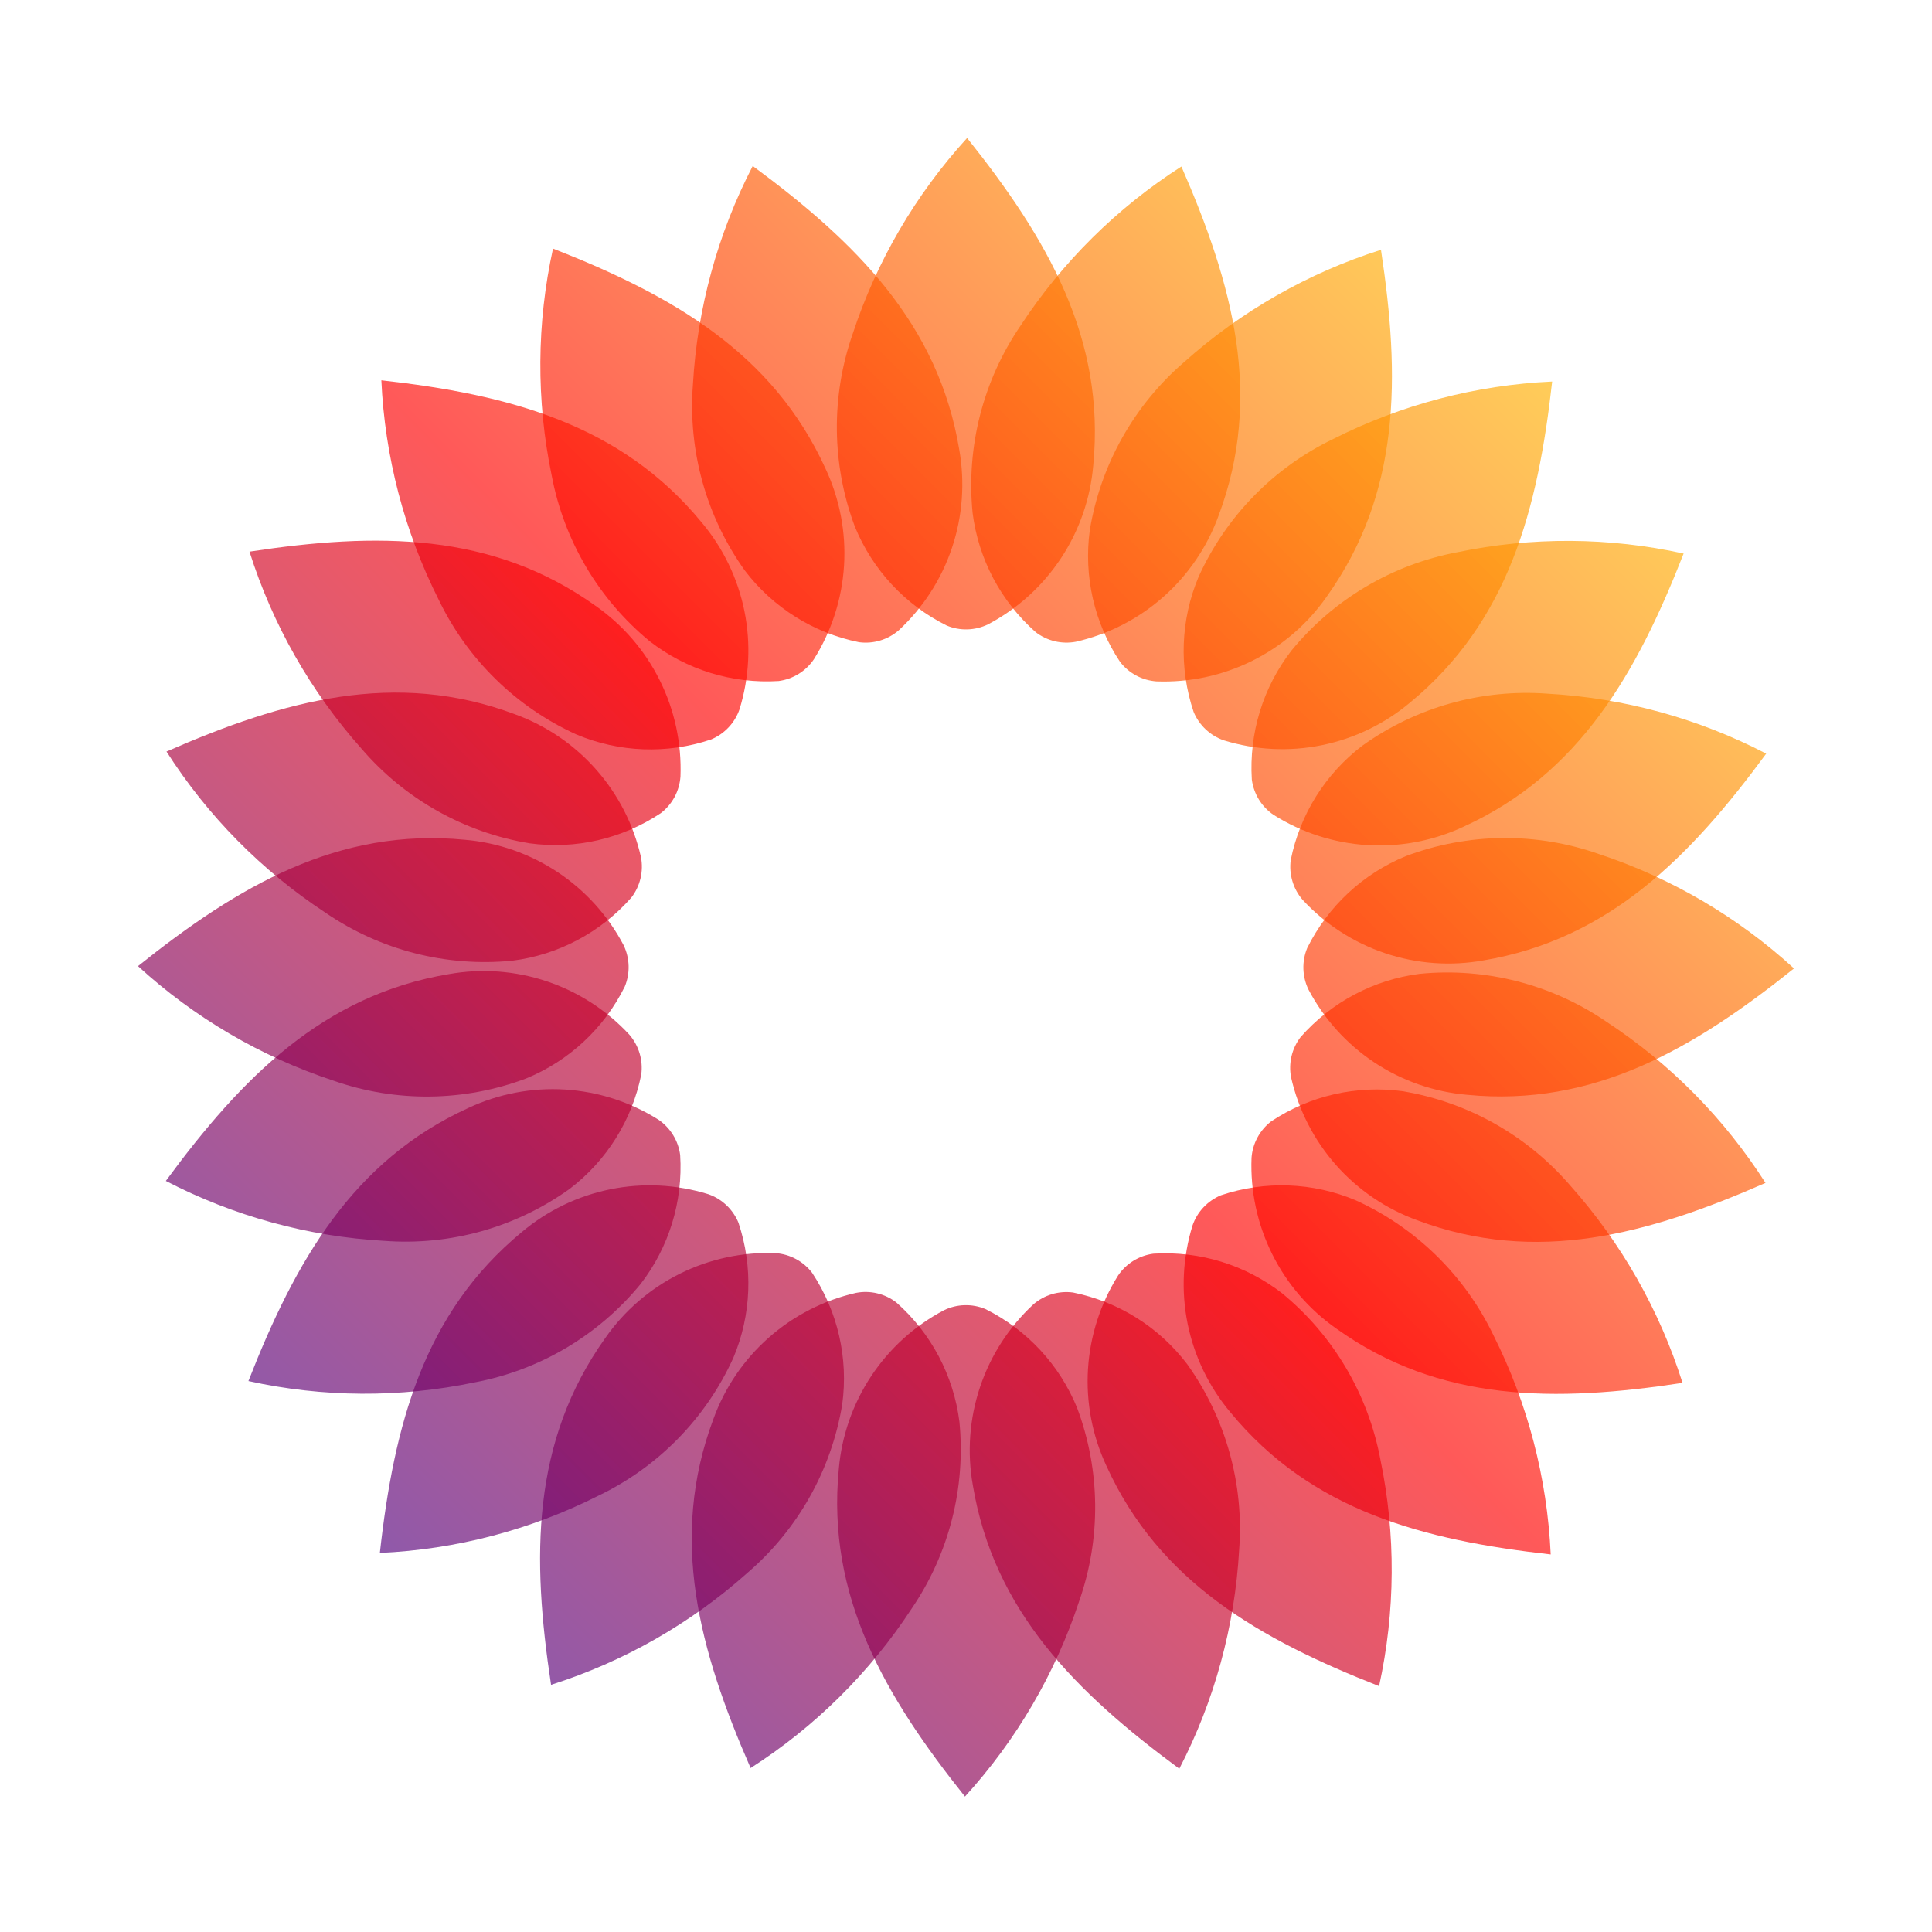
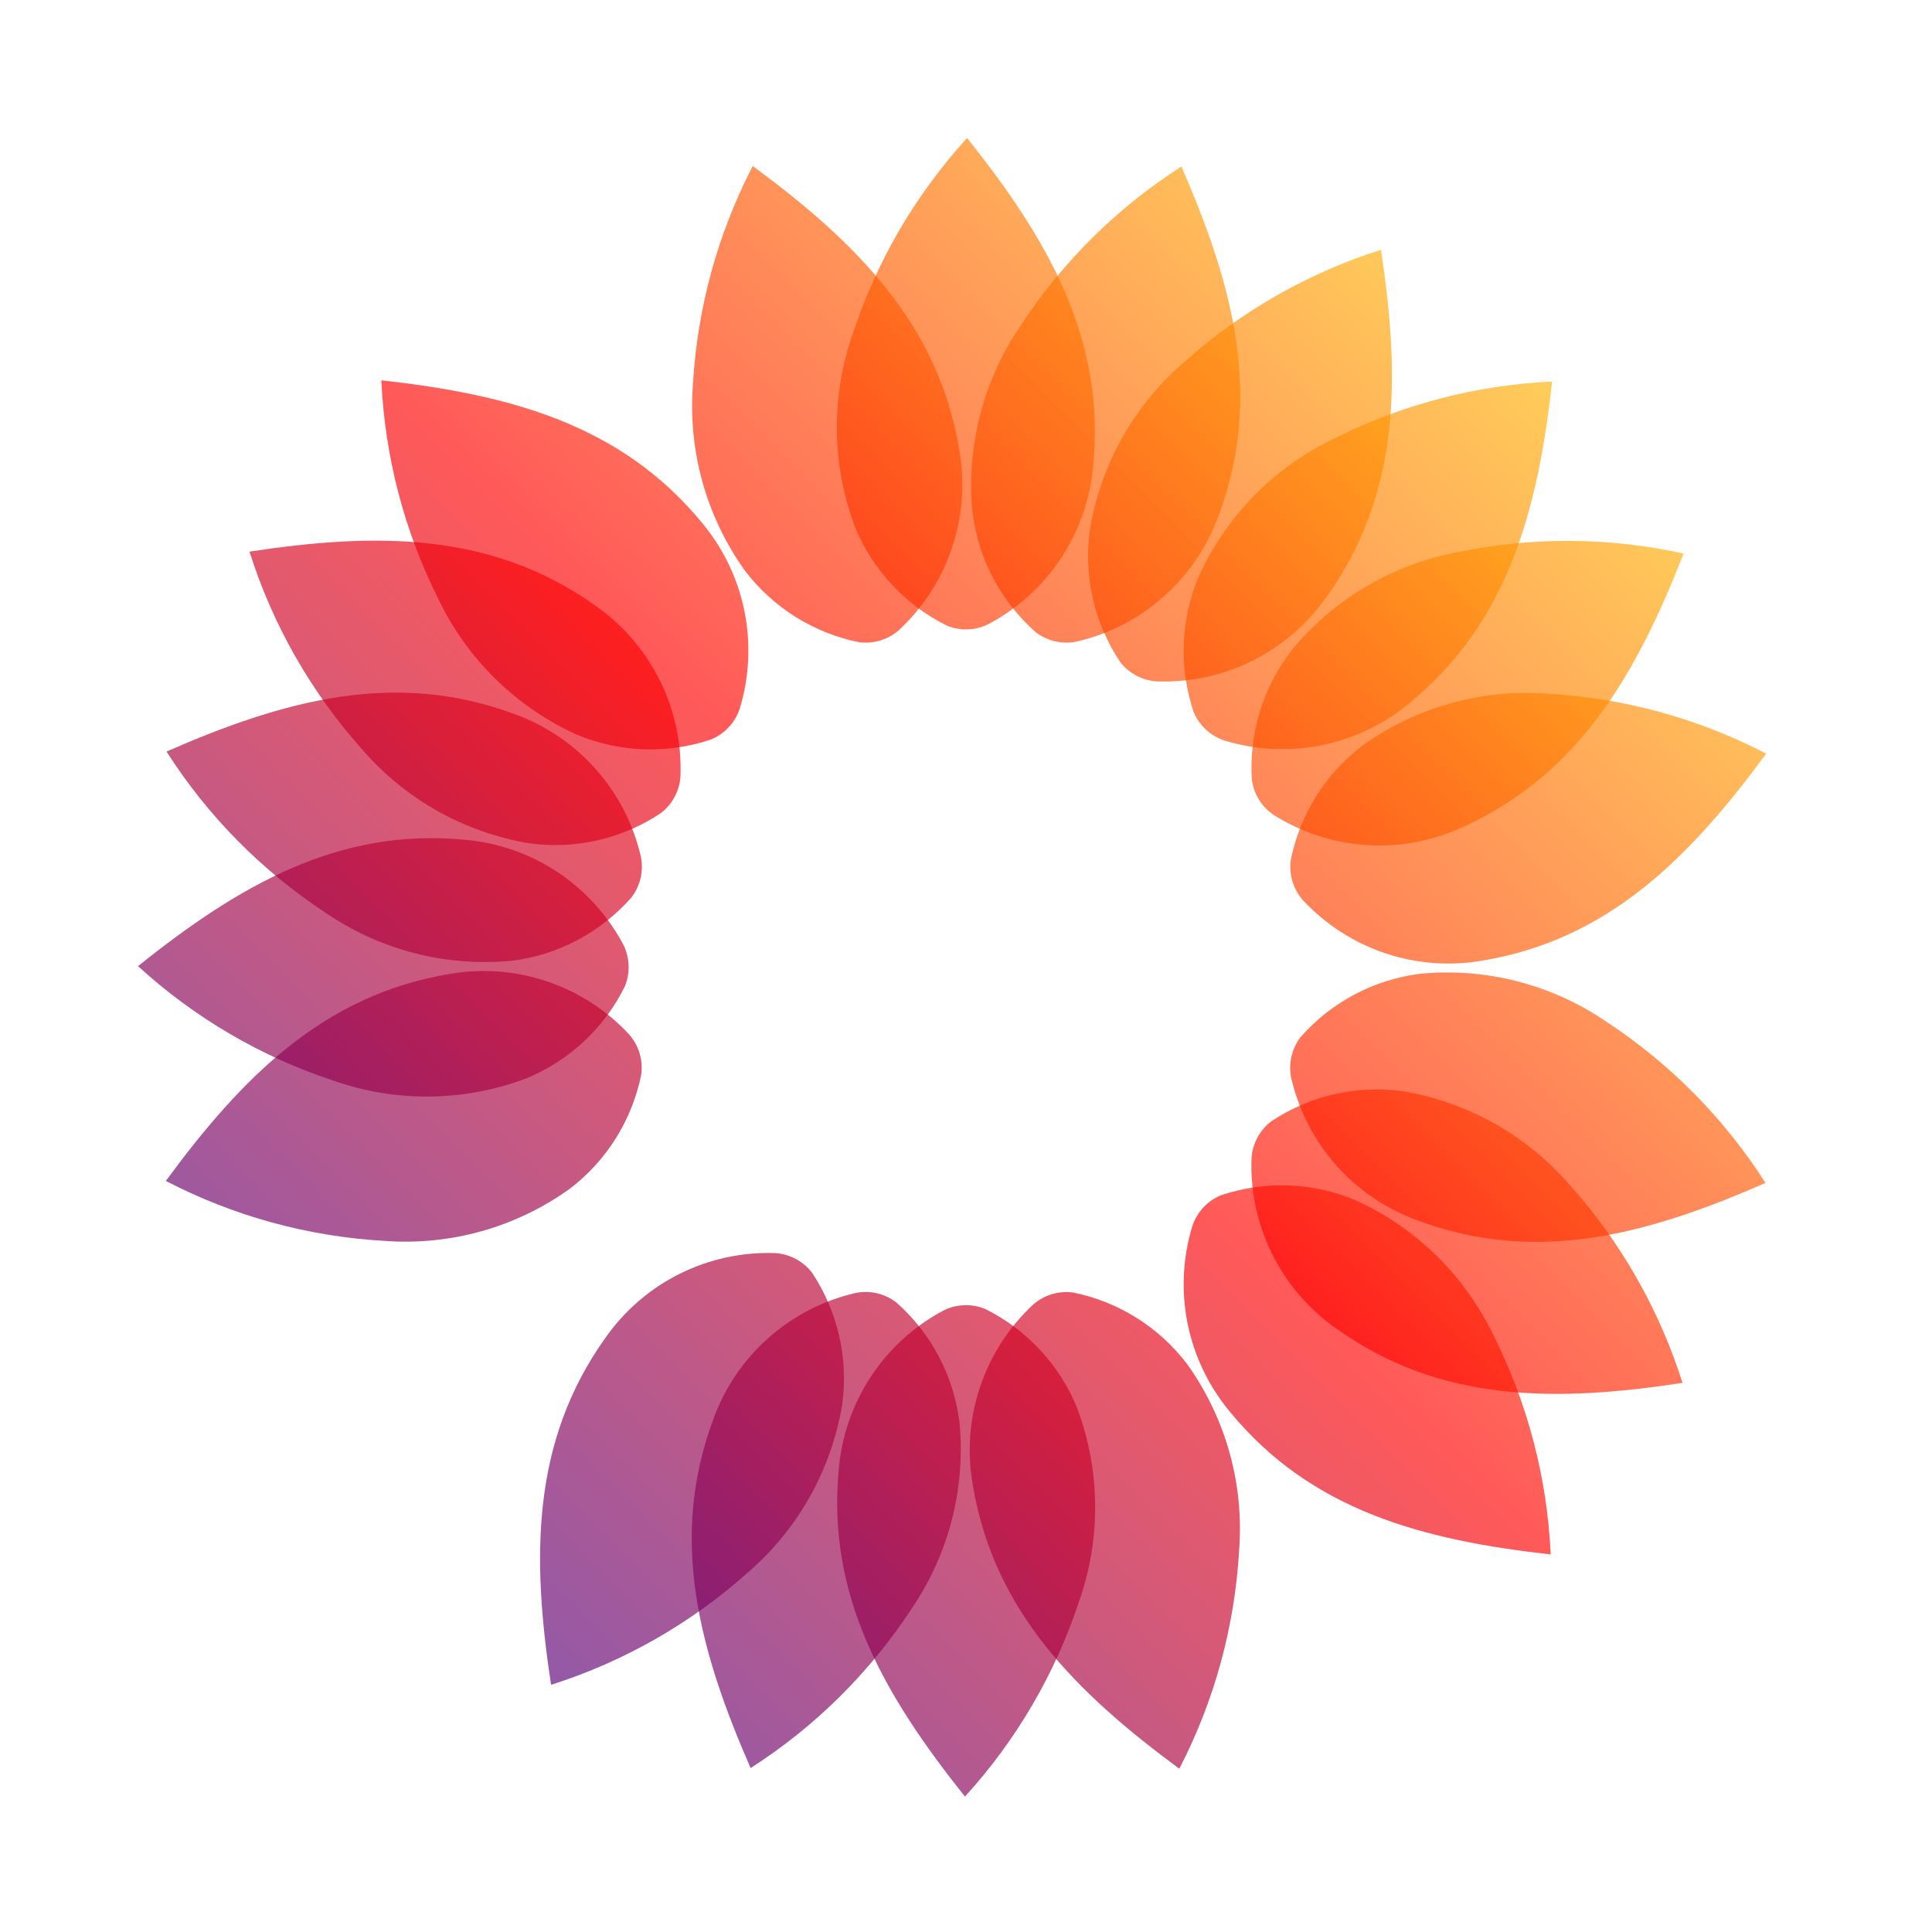
<svg xmlns="http://www.w3.org/2000/svg" viewBox="0 0 72 72" fill="none">
  <path opacity="0.65" d="M25.823 14.334C25.636 16.799 26.32 19.25 27.756 21.26C28.803 22.64 30.316 23.59 32.013 23.933C32.276 23.968 32.545 23.947 32.8 23.87C33.055 23.794 33.291 23.664 33.493 23.49C34.402 22.646 35.085 21.587 35.479 20.41C35.873 19.233 35.965 17.976 35.748 16.753C34.968 12.067 31.906 9.027 28.052 6.186C26.744 8.714 25.984 11.491 25.823 14.334V14.334Z" fill="url(#paint0_linear)" />
-   <path opacity="0.65" d="M20.558 17.711C21.014 20.14 22.308 22.331 24.215 23.9C25.583 24.962 27.29 25.488 29.017 25.38C29.281 25.345 29.535 25.255 29.762 25.115C29.989 24.975 30.183 24.789 30.332 24.568C30.992 23.517 31.378 22.317 31.455 21.078C31.531 19.839 31.296 18.6 30.77 17.476C28.805 13.153 25.063 11.008 20.609 9.264C19.997 12.044 19.98 14.923 20.558 17.711V17.711Z" fill="url(#paint1_linear)" />
  <path opacity="0.65" d="M16.345 22.341C17.414 24.569 19.231 26.35 21.479 27.371C23.074 28.043 24.859 28.11 26.499 27.558C26.745 27.456 26.967 27.303 27.15 27.109C27.333 26.915 27.473 26.685 27.56 26.433C27.926 25.247 27.988 23.988 27.742 22.771C27.496 21.555 26.949 20.42 26.151 19.471C23.135 15.803 18.966 14.703 14.212 14.173C14.34 17.016 15.067 19.8 16.345 22.341Z" fill="url(#paint2_linear)" />
  <path opacity="0.65" d="M13.472 27.901C15.08 29.775 17.294 31.024 19.728 31.427C21.443 31.663 23.184 31.263 24.626 30.304C24.837 30.142 25.012 29.937 25.139 29.702C25.265 29.467 25.34 29.207 25.359 28.941C25.406 27.701 25.142 26.468 24.589 25.357C24.037 24.245 23.215 23.291 22.198 22.58C18.338 19.819 14.027 19.838 9.298 20.558C10.156 23.273 11.579 25.775 13.472 27.901V27.901Z" fill="url(#paint3_linear)" />
  <path opacity="0.65" d="M12.134 34.017C14.171 35.412 16.634 36.044 19.09 35.803C20.807 35.586 22.386 34.748 23.53 33.448C23.693 33.237 23.808 32.993 23.87 32.734C23.931 32.474 23.937 32.205 23.887 31.943C23.612 30.732 23.038 29.61 22.217 28.68C21.397 27.75 20.356 27.041 19.19 26.618C14.747 24.952 10.588 26.087 6.205 28.008C7.736 30.407 9.757 32.455 12.134 34.017Z" fill="url(#paint4_linear)" />
  <path opacity="0.65" d="M12.422 40.271C14.75 41.09 17.292 41.062 19.602 40.193C21.204 39.538 22.513 38.32 23.283 36.768C23.385 36.522 23.434 36.257 23.426 35.99C23.418 35.723 23.354 35.462 23.238 35.221C22.66 34.124 21.815 33.189 20.782 32.503C19.749 31.817 18.56 31.402 17.326 31.296C12.603 30.838 8.88 33.013 5.143 36.005C7.242 37.926 9.722 39.38 12.422 40.271V40.271Z" fill="url(#paint5_linear)" />
  <path opacity="0.65" d="M14.317 46.243C16.777 46.43 19.224 45.744 21.229 44.306C22.607 43.258 23.556 41.742 23.898 40.043C23.933 39.779 23.912 39.51 23.836 39.255C23.759 38.999 23.63 38.763 23.456 38.561C22.613 37.65 21.556 36.966 20.381 36.572C19.206 36.177 17.95 36.084 16.73 36.302C12.051 37.083 9.016 40.15 6.18 44.01C8.704 45.321 11.478 46.082 14.317 46.243V46.243Z" fill="url(#paint6_linear)" />
-   <path opacity="0.65" d="M17.692 51.517C20.117 51.061 22.304 49.764 23.87 47.855C24.931 46.485 25.456 44.775 25.348 43.045C25.314 42.78 25.224 42.526 25.084 42.299C24.944 42.072 24.758 41.877 24.538 41.727C23.488 41.066 22.29 40.68 21.053 40.603C19.816 40.527 18.579 40.763 17.457 41.289C13.139 43.257 11.003 47.008 9.258 51.468C12.034 52.081 14.908 52.097 17.692 51.517Z" fill="url(#paint7_linear)" />
-   <path opacity="0.65" d="M22.311 55.735C24.536 54.665 26.314 52.846 27.333 50.595C28.004 48.998 28.071 47.21 27.52 45.566C27.418 45.32 27.265 45.098 27.072 44.915C26.878 44.731 26.648 44.592 26.396 44.504C25.212 44.138 23.956 44.075 22.741 44.322C21.527 44.568 20.393 45.117 19.445 45.916C15.784 48.936 14.685 53.111 14.156 57.873C16.995 57.745 19.774 57.016 22.311 55.735V55.735Z" fill="url(#paint8_linear)" />
  <path opacity="0.65" d="M27.865 58.607C29.737 56.997 30.984 54.779 31.387 52.34C31.622 50.623 31.223 48.879 30.266 47.435C30.104 47.223 29.899 47.048 29.665 46.922C29.43 46.795 29.172 46.72 28.906 46.7C27.668 46.653 26.437 46.919 25.327 47.472C24.218 48.025 23.265 48.849 22.555 49.867C19.798 53.734 19.817 58.051 20.536 62.788C23.246 61.928 25.744 60.503 27.865 58.607V58.607Z" fill="url(#paint9_linear)" />
  <path opacity="0.65" d="M33.972 59.953C35.364 57.912 35.996 55.446 35.755 52.986C35.538 51.267 34.702 49.685 33.404 48.539C33.193 48.376 32.95 48.26 32.691 48.199C32.432 48.137 32.163 48.131 31.901 48.182C30.693 48.457 29.573 49.032 28.644 49.854C27.715 50.676 27.007 51.718 26.585 52.886C24.921 57.336 26.055 61.501 27.973 65.89C30.369 64.357 32.413 62.334 33.972 59.953Z" fill="url(#paint10_linear)" />
  <path opacity="0.65" d="M40.22 59.662C41.038 57.33 41.01 54.785 40.142 52.471C39.488 50.866 38.272 49.555 36.722 48.784C36.476 48.682 36.211 48.633 35.945 48.641C35.679 48.648 35.417 48.713 35.178 48.829C34.082 49.408 33.148 50.254 32.464 51.289C31.779 52.324 31.365 53.515 31.259 54.752C30.801 59.481 32.973 63.211 35.961 66.953C37.878 64.851 39.33 62.366 40.22 59.662V59.662Z" fill="url(#paint11_linear)" />
  <path opacity="0.65" d="M46.179 57.767C46.366 55.302 45.681 52.851 44.245 50.841C43.198 49.461 41.685 48.511 39.989 48.168C39.725 48.133 39.456 48.154 39.201 48.23C38.946 48.307 38.71 48.437 38.509 48.611C37.6 49.455 36.917 50.514 36.523 51.691C36.129 52.868 36.036 54.125 36.254 55.347C37.034 60.034 40.095 63.074 43.949 65.915C45.258 63.387 46.018 60.61 46.179 57.767Z" fill="url(#paint12_linear)" />
-   <path opacity="0.65" d="M51.443 54.39C50.987 51.961 49.693 49.77 47.786 48.202C46.419 47.139 44.711 46.613 42.984 46.721C42.72 46.756 42.466 46.846 42.239 46.986C42.013 47.126 41.818 47.312 41.669 47.533C41.009 48.584 40.623 49.784 40.546 51.023C40.47 52.262 40.705 53.501 41.231 54.625C43.196 58.95 46.941 61.09 51.394 62.837C52.005 60.057 52.022 57.178 51.443 54.39V54.39Z" fill="url(#paint13_linear)" />
  <path opacity="0.65" d="M55.656 49.761C54.587 47.533 52.77 45.752 50.522 44.731C48.927 44.059 47.142 43.993 45.502 44.544C45.256 44.646 45.034 44.799 44.851 44.993C44.668 45.187 44.529 45.418 44.442 45.669C44.076 46.855 44.013 48.114 44.259 49.331C44.506 50.547 45.053 51.682 45.851 52.631C48.867 56.299 53.035 57.399 57.79 57.929C57.661 55.086 56.934 52.303 55.656 49.761V49.761Z" fill="url(#paint14_linear)" />
  <path opacity="0.65" d="M58.529 44.194C56.921 42.319 54.706 41.07 52.272 40.666C50.557 40.431 48.816 40.831 47.374 41.789C47.163 41.952 46.988 42.157 46.862 42.392C46.735 42.626 46.66 42.885 46.641 43.151C46.593 44.392 46.858 45.625 47.411 46.737C47.963 47.848 48.785 48.803 49.802 49.513C53.663 52.275 57.974 52.256 62.703 51.536C61.844 48.821 60.422 46.319 58.529 44.194Z" fill="url(#paint15_linear)" />
  <path opacity="0.65" d="M59.867 38.077C57.83 36.683 55.368 36.05 52.912 36.291C51.195 36.509 49.616 37.346 48.472 38.646C48.309 38.857 48.194 39.101 48.132 39.36C48.071 39.62 48.065 39.889 48.115 40.151C48.391 41.361 48.965 42.483 49.785 43.413C50.606 44.343 51.647 45.051 52.812 45.474C57.254 47.141 61.413 46.005 65.795 44.084C64.264 41.685 62.244 39.638 59.867 38.077V38.077Z" fill="url(#paint16_linear)" />
-   <path opacity="0.65" d="M59.578 31.825C57.25 31.006 54.708 31.034 52.398 31.903C50.796 32.558 49.487 33.776 48.717 35.328C48.615 35.575 48.566 35.84 48.574 36.107C48.582 36.373 48.646 36.635 48.762 36.875C49.34 37.973 50.185 38.908 51.218 39.594C52.251 40.279 53.44 40.694 54.675 40.8C59.397 41.259 63.12 39.084 66.857 36.091C64.758 34.171 62.278 32.717 59.578 31.825V31.825Z" fill="url(#paint17_linear)" />
  <path opacity="0.65" d="M57.683 25.852C55.224 25.666 52.777 26.351 50.771 27.789C49.393 28.838 48.444 30.353 48.102 32.052C48.067 32.317 48.088 32.586 48.165 32.841C48.241 33.097 48.371 33.333 48.545 33.535C49.388 34.445 50.445 35.129 51.62 35.524C52.795 35.919 54.051 36.011 55.271 35.794C59.95 35.012 62.985 31.946 65.821 28.086C63.296 26.774 60.523 26.013 57.683 25.852V25.852Z" fill="url(#paint18_linear)" />
  <path opacity="0.65" d="M54.308 20.58C51.883 21.037 49.696 22.334 48.13 24.243C47.069 25.613 46.544 27.323 46.652 29.053C46.687 29.317 46.777 29.572 46.917 29.799C47.057 30.026 47.243 30.22 47.464 30.369C48.513 31.031 49.712 31.417 50.949 31.494C52.186 31.57 53.422 31.334 54.545 30.808C58.863 28.84 60.999 25.089 62.744 20.629C59.967 20.017 57.092 20 54.308 20.58V20.58Z" fill="url(#paint19_linear)" />
  <path opacity="0.65" d="M49.689 16.358C47.465 17.427 45.687 19.247 44.667 21.498C43.996 23.095 43.93 24.883 44.481 26.526C44.582 26.773 44.735 26.995 44.929 27.178C45.122 27.361 45.352 27.501 45.604 27.589C46.788 27.955 48.045 28.018 49.259 27.771C50.474 27.524 51.607 26.976 52.555 26.177C56.217 23.157 57.315 18.981 57.844 14.219C55.006 14.348 52.227 15.077 49.689 16.358V16.358Z" fill="url(#paint20_linear)" />
  <path opacity="0.65" d="M44.137 13.487C42.264 15.097 41.017 17.315 40.614 19.753C40.38 21.471 40.778 23.215 41.736 24.659C41.897 24.87 42.102 25.045 42.337 25.172C42.571 25.299 42.83 25.374 43.095 25.393C44.334 25.441 45.564 25.176 46.674 24.623C47.783 24.071 48.737 23.248 49.446 22.23C52.203 18.363 52.184 14.045 51.465 9.309C48.756 10.168 46.258 11.592 44.137 13.487V13.487Z" fill="url(#paint21_linear)" />
  <path opacity="0.65" d="M38.028 12.144C36.636 14.184 36.004 16.65 36.245 19.11C36.462 20.83 37.298 22.411 38.596 23.558C38.807 23.72 39.05 23.836 39.309 23.898C39.568 23.959 39.837 23.965 40.099 23.915C41.307 23.639 42.428 23.064 43.356 22.242C44.285 21.42 44.993 20.378 45.415 19.211C47.079 14.761 45.945 10.595 44.027 6.206C41.631 7.739 39.587 9.763 38.028 12.144V12.144Z" fill="url(#paint22_linear)" />
  <path opacity="0.65" d="M31.78 12.434C30.963 14.765 30.991 17.311 31.858 19.625C32.513 21.23 33.729 22.54 35.279 23.311C35.525 23.414 35.789 23.463 36.056 23.455C36.322 23.447 36.583 23.383 36.823 23.267C37.919 22.687 38.852 21.841 39.537 20.806C40.222 19.772 40.636 18.581 40.742 17.344C41.201 12.614 39.029 8.885 36.041 5.143C34.123 7.245 32.671 9.729 31.78 12.434V12.434Z" fill="url(#paint23_linear)" />
  <defs>
    <linearGradient id="paint0_linear" x1="4.97" y1="67.294" x2="67.129" y2="5.233" gradientUnits="userSpaceOnUse">
      <stop stop-color="#0A00B2" />
      <stop offset="0.5" stop-color="#FF0000" />
      <stop offset="1" stop-color="#FFFC00" />
    </linearGradient>
    <linearGradient id="paint1_linear" x1="4.97" y1="67.294" x2="67.129" y2="5.233" gradientUnits="userSpaceOnUse">
      <stop stop-color="#0A00B2" />
      <stop offset="0.5" stop-color="#FF0000" />
      <stop offset="1" stop-color="#FFFC00" />
    </linearGradient>
    <linearGradient id="paint2_linear" x1="4.97" y1="67.297" x2="67.129" y2="5.236" gradientUnits="userSpaceOnUse">
      <stop stop-color="#0A00B2" />
      <stop offset="0.5" stop-color="#FF0000" />
      <stop offset="1" stop-color="#FFFC00" />
    </linearGradient>
    <linearGradient id="paint3_linear" x1="4.97" y1="67.294" x2="67.129" y2="5.232" gradientUnits="userSpaceOnUse">
      <stop stop-color="#0A00B2" />
      <stop offset="0.5" stop-color="#FF0000" />
      <stop offset="1" stop-color="#FFFC00" />
    </linearGradient>
    <linearGradient id="paint4_linear" x1="4.97" y1="67.292" x2="67.13" y2="5.231" gradientUnits="userSpaceOnUse">
      <stop stop-color="#0A00B2" />
      <stop offset="0.5" stop-color="#FF0000" />
      <stop offset="1" stop-color="#FFFC00" />
    </linearGradient>
    <linearGradient id="paint5_linear" x1="4.97" y1="67.291" x2="67.129" y2="5.23" gradientUnits="userSpaceOnUse">
      <stop stop-color="#0A00B2" />
      <stop offset="0.5" stop-color="#FF0000" />
      <stop offset="1" stop-color="#FFFC00" />
    </linearGradient>
    <linearGradient id="paint6_linear" x1="4.969" y1="67.294" x2="67.129" y2="5.233" gradientUnits="userSpaceOnUse">
      <stop stop-color="#0A00B2" />
      <stop offset="0.5" stop-color="#FF0000" />
      <stop offset="1" stop-color="#FFFC00" />
    </linearGradient>
    <linearGradient id="paint7_linear" x1="4.969" y1="67.295" x2="67.129" y2="5.234" gradientUnits="userSpaceOnUse">
      <stop stop-color="#0A00B2" />
      <stop offset="0.5" stop-color="#FF0000" />
      <stop offset="1" stop-color="#FFFC00" />
    </linearGradient>
    <linearGradient id="paint8_linear" x1="4.97" y1="67.293" x2="67.129" y2="5.232" gradientUnits="userSpaceOnUse">
      <stop stop-color="#0A00B2" />
      <stop offset="0.5" stop-color="#FF0000" />
      <stop offset="1" stop-color="#FFFC00" />
    </linearGradient>
    <linearGradient id="paint9_linear" x1="4.97" y1="67.288" x2="67.129" y2="5.226" gradientUnits="userSpaceOnUse">
      <stop stop-color="#0A00B2" />
      <stop offset="0.5" stop-color="#FF0000" />
      <stop offset="1" stop-color="#FFFC00" />
    </linearGradient>
    <linearGradient id="paint10_linear" x1="4.969" y1="67.293" x2="67.128" y2="5.232" gradientUnits="userSpaceOnUse">
      <stop stop-color="#0A00B2" />
      <stop offset="0.5" stop-color="#FF0000" />
      <stop offset="1" stop-color="#FFFC00" />
    </linearGradient>
    <linearGradient id="paint11_linear" x1="4.969" y1="67.292" x2="67.129" y2="5.231" gradientUnits="userSpaceOnUse">
      <stop stop-color="#0A00B2" />
      <stop offset="0.5" stop-color="#FF0000" />
      <stop offset="1" stop-color="#FFFC00" />
    </linearGradient>
    <linearGradient id="paint12_linear" x1="4.97" y1="67.294" x2="67.13" y2="5.233" gradientUnits="userSpaceOnUse">
      <stop stop-color="#0A00B2" />
      <stop offset="0.5" stop-color="#FF0000" />
      <stop offset="1" stop-color="#FFFC00" />
    </linearGradient>
    <linearGradient id="paint13_linear" x1="4.97" y1="67.296" x2="67.129" y2="5.235" gradientUnits="userSpaceOnUse">
      <stop stop-color="#0A00B2" />
      <stop offset="0.5" stop-color="#FF0000" />
      <stop offset="1" stop-color="#FFFC00" />
    </linearGradient>
    <linearGradient id="paint14_linear" x1="4.97" y1="67.295" x2="67.129" y2="5.234" gradientUnits="userSpaceOnUse">
      <stop stop-color="#0A00B2" />
      <stop offset="0.5" stop-color="#FF0000" />
      <stop offset="1" stop-color="#FFFC00" />
    </linearGradient>
    <linearGradient id="paint15_linear" x1="4.97" y1="67.291" x2="67.129" y2="5.23" gradientUnits="userSpaceOnUse">
      <stop stop-color="#0A00B2" />
      <stop offset="0.5" stop-color="#FF0000" />
      <stop offset="1" stop-color="#FFFC00" />
    </linearGradient>
    <linearGradient id="paint16_linear" x1="4.97" y1="67.292" x2="67.129" y2="5.231" gradientUnits="userSpaceOnUse">
      <stop stop-color="#0A00B2" />
      <stop offset="0.5" stop-color="#FF0000" />
      <stop offset="1" stop-color="#FFFC00" />
    </linearGradient>
    <linearGradient id="paint17_linear" x1="4.969" y1="67.295" x2="67.128" y2="5.234" gradientUnits="userSpaceOnUse">
      <stop stop-color="#0A00B2" />
      <stop offset="0.5" stop-color="#FF0000" />
      <stop offset="1" stop-color="#FFFC00" />
    </linearGradient>
    <linearGradient id="paint18_linear" x1="4.97" y1="67.291" x2="67.129" y2="5.23" gradientUnits="userSpaceOnUse">
      <stop stop-color="#0A00B2" />
      <stop offset="0.5" stop-color="#FF0000" />
      <stop offset="1" stop-color="#FFFC00" />
    </linearGradient>
    <linearGradient id="paint19_linear" x1="4.97" y1="67.292" x2="67.129" y2="5.231" gradientUnits="userSpaceOnUse">
      <stop stop-color="#0A00B2" />
      <stop offset="0.5" stop-color="#FF0000" />
      <stop offset="1" stop-color="#FFFC00" />
    </linearGradient>
    <linearGradient id="paint20_linear" x1="4.969" y1="67.289" x2="67.129" y2="5.228" gradientUnits="userSpaceOnUse">
      <stop stop-color="#0A00B2" />
      <stop offset="0.5" stop-color="#FF0000" />
      <stop offset="1" stop-color="#FFFC00" />
    </linearGradient>
    <linearGradient id="paint21_linear" x1="4.97" y1="67.296" x2="67.13" y2="5.234" gradientUnits="userSpaceOnUse">
      <stop stop-color="#0A00B2" />
      <stop offset="0.5" stop-color="#FF0000" />
      <stop offset="1" stop-color="#FFFC00" />
    </linearGradient>
    <linearGradient id="paint22_linear" x1="4.97" y1="67.293" x2="67.129" y2="5.232" gradientUnits="userSpaceOnUse">
      <stop stop-color="#0A00B2" />
      <stop offset="0.5" stop-color="#FF0000" />
      <stop offset="1" stop-color="#FFFC00" />
    </linearGradient>
    <linearGradient id="paint23_linear" x1="4.97" y1="67.294" x2="67.129" y2="5.232" gradientUnits="userSpaceOnUse">
      <stop stop-color="#0A00B2" />
      <stop offset="0.5" stop-color="#FF0000" />
      <stop offset="1" stop-color="#FFFC00" />
    </linearGradient>
  </defs>
</svg>